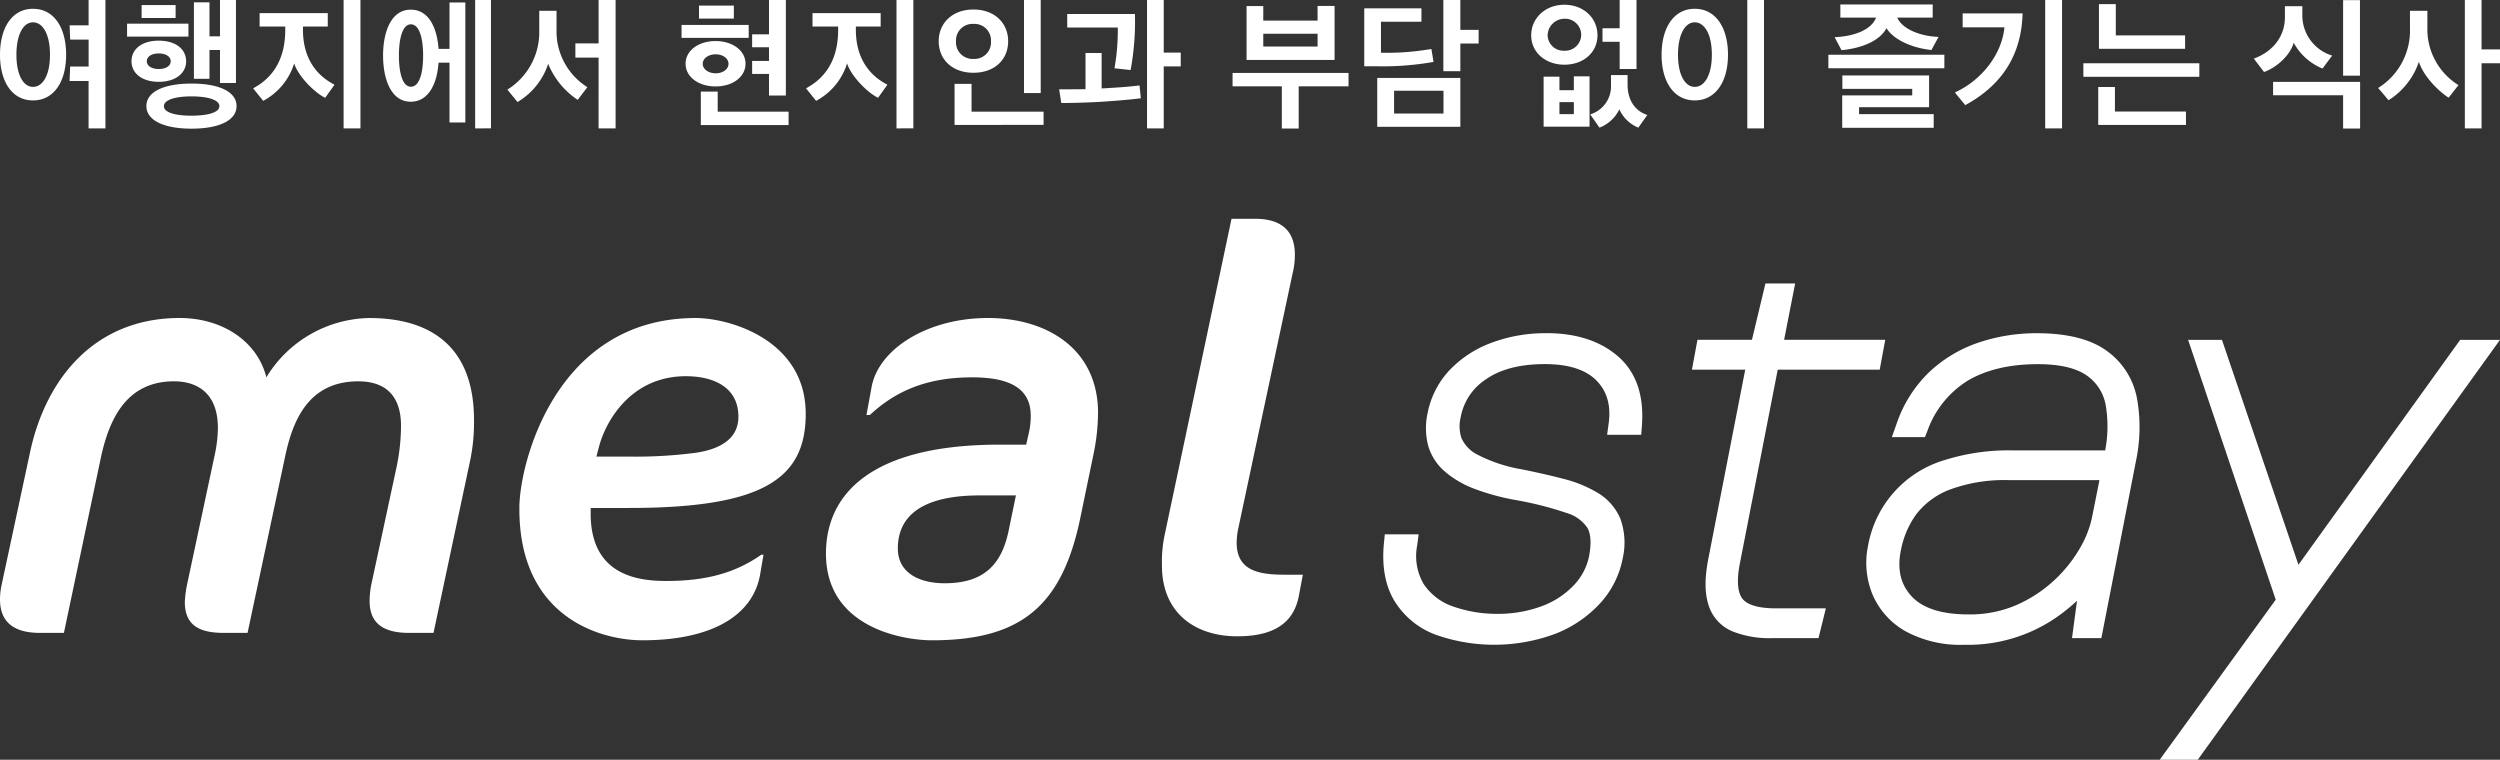
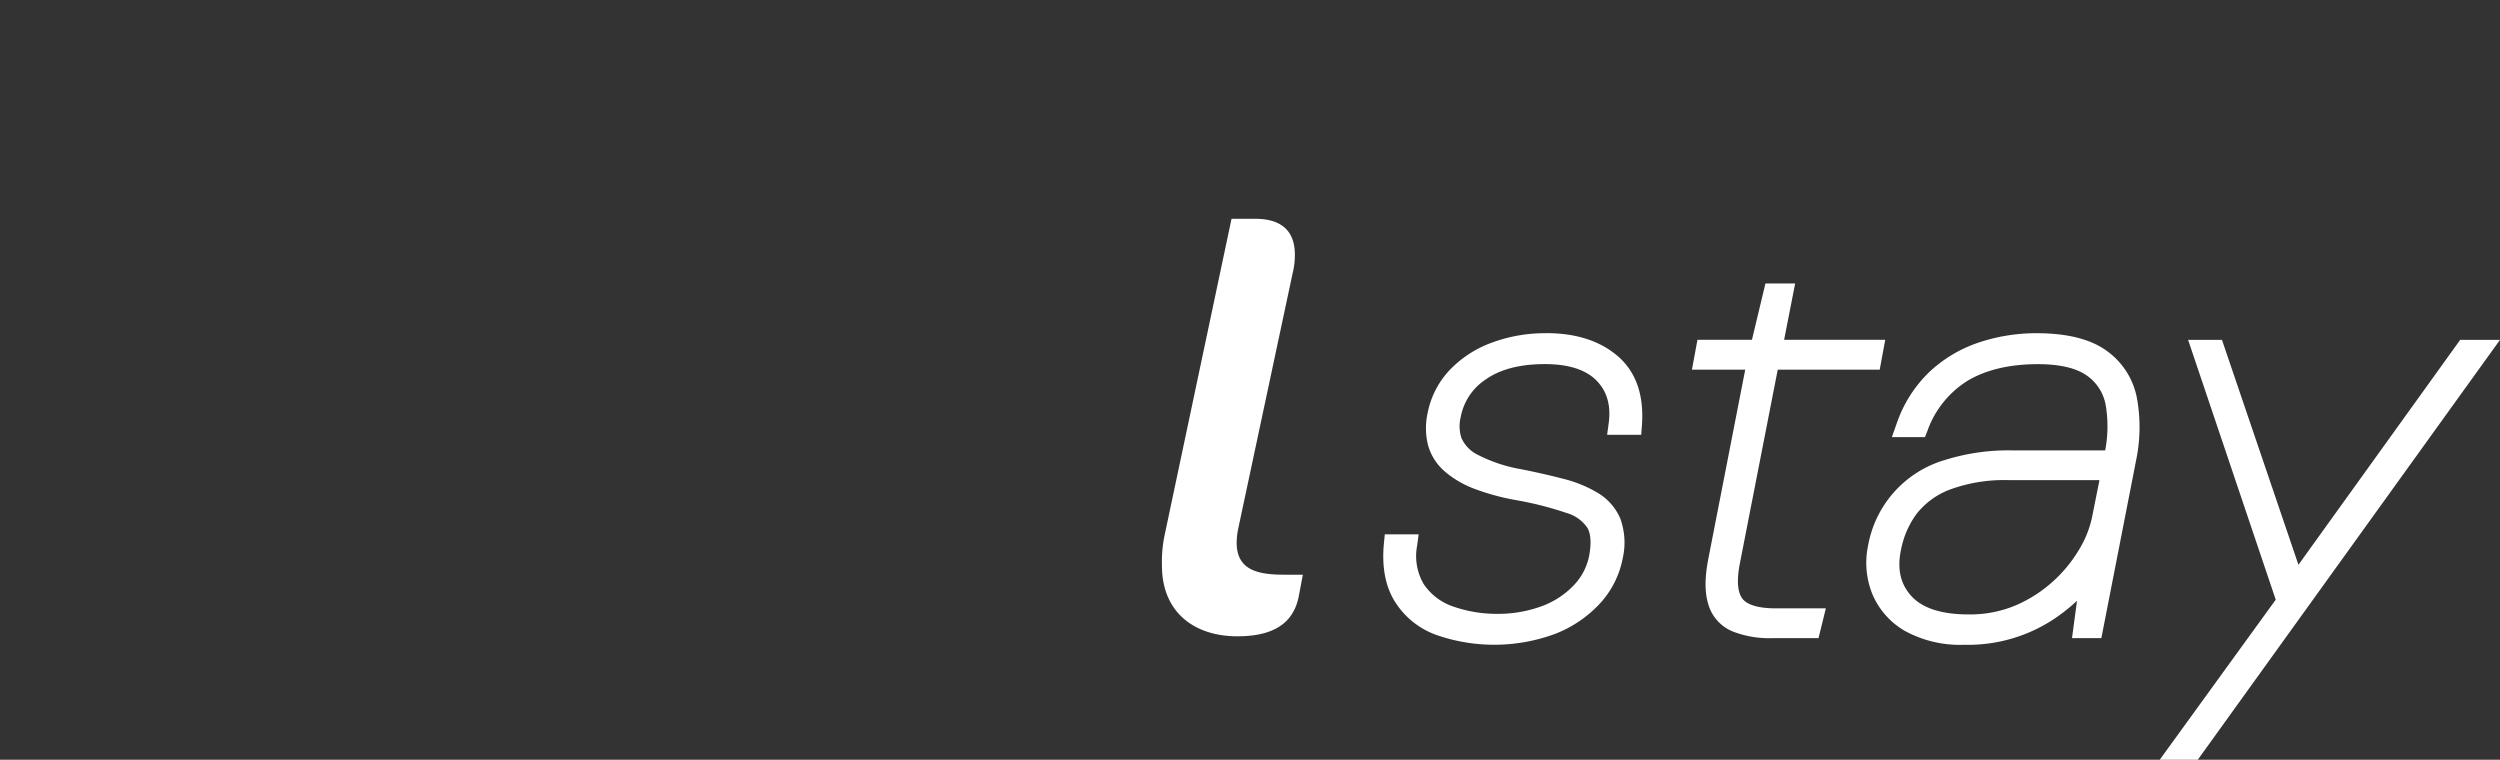
<svg xmlns="http://www.w3.org/2000/svg" width="473.808" height="143.981" viewBox="0 0 473.808 143.981">
  <rect x="0" y="0" width="473.808" height="143.981" fill="#333333" stroke="none" />
  <defs>
    <clipPath id="clip-path">
      <rect id="長方形_8218" data-name="長方形 8218" width="473.808" height="102.519" fill="#fff" />
    </clipPath>
  </defs>
  <g id="グループ_6803" data-name="グループ 6803" transform="translate(6262.468 -8792.278)">
-     <path id="パス_2092" data-name="パス 2092" d="M14.168-7.391h3.6V1.592h3.195V-22.736H17.772v4.805h-3.6l.109,2.7h3.495v5.106H14.277ZM.98-12.361c0,5.106,2.294,8.655,6.253,8.655,3.986,0,6.28-3.577,6.28-8.655,0-5.133-2.294-8.71-6.28-8.71C3.274-21.07.98-17.494.98-12.361Zm9.474,0c0,3.823-1.338,6.089-3.222,6.089-1.829,0-3.14-2.266-3.14-6.089,0-3.85,1.311-6.143,3.14-6.143C9.117-18.5,10.454-16.21,10.454-12.361ZM45.813-2.64c0-2.676-3.249-4.259-8.519-4.259-5.3,0-8.573,1.584-8.573,4.259,0,2.7,3.276,4.287,8.573,4.287C42.564,1.646,45.813.063,45.813-2.64ZM45.7-7.009V-22.736H42.673v6.881H40.68V-22.3H37.731V-7.8H40.68v-5.461h1.993v6.253Zm-9.447-4.123c0-2.321-2.02-3.9-5.188-3.9s-5.16,1.584-5.16,3.9c0,2.294,1.993,3.9,5.16,3.9S36.257-8.838,36.257-11.132Zm6.307,8.519c0,1.147-2.048,1.8-5.3,1.8s-5.215-.655-5.215-1.8S34.018-4.47,37.267-4.47,42.564-3.76,42.564-2.613ZM25.062-15.8H36.693v-2.457H25.062Zm2.758-3.522h6.444V-21.78H27.82Zm5.515,8.191c0,.819-.819,1.474-2.266,1.474S28.8-10.313,28.8-11.132s.819-1.474,2.266-1.474S33.335-11.951,33.335-11.132ZM64.379-6.681c-3.659-1.884-5.98-5.27-5.98-10.4v-.628h4.7v-2.539H50.181v2.539h4.86v.655c0,5.106-1.993,8.874-6.089,11.058l1.911,2.375a12.091,12.091,0,0,0,5.87-7.1c.737,2.348,3.713,5.433,5.87,6.526Zm4.915,8.273V-22.736H66.1V1.592ZM89.171.472V-22.272h-3v8.792H84.093c-.273-3.959-1.829-7.427-5.27-7.427-3.741,0-5.242,4.259-5.242,8.683,0,4.478,1.5,8.765,5.242,8.765,3.413,0,5-3.468,5.27-7.4h2.075V.472Zm4.86,1.119V-22.736h-3V1.592ZM81.171-12.2c0,3.249-.683,5.9-2.321,5.9-1.584,0-2.266-2.648-2.266-5.9s.683-5.925,2.266-5.925C80.489-18.122,81.171-15.446,81.171-12.2ZM117.649,1.592V-22.736h-3.222v8.218h-4.4v2.7h4.4V1.592ZM112.3-6.217a12.477,12.477,0,0,1-5.843-10.922v-3.549h-3.276v3.713A12.806,12.806,0,0,1,97.144-5.753L99.055-3.4a13.18,13.18,0,0,0,5.816-7.236,15.082,15.082,0,0,0,5.6,6.826Zm27.763-13v-2.457h-6.608v2.457Zm2.812,3.659v-2.457H130.15v2.457ZM150.436.964V-1.576H137v-3.8h-3.195V.964Zm-.519-5.6v-18.1h-3.195v6.5h-3.195v2.457h3.195v2.594h-3.195v2.457h3.195v4.1Zm-7.645-6.034c0-2.457-2.43-4.287-5.679-4.287s-5.679,1.829-5.679,4.287c0,2.512,2.457,4.314,5.679,4.314C139.843-6.354,142.273-8.156,142.273-10.668Zm-3.222.027c0,1.038-1.092,1.8-2.43,1.8s-2.457-.765-2.457-1.8,1.092-1.8,2.457-1.8C137.959-12.442,139.051-11.678,139.051-10.64Zm30.116,3.959c-3.659-1.884-5.98-5.27-5.98-10.4v-.628h4.7v-2.539H154.969v2.539h4.86v.655c0,5.106-1.993,8.874-6.089,11.058l1.911,2.375a12.091,12.091,0,0,0,5.87-7.1c.737,2.348,3.713,5.433,5.87,6.526Zm4.915,8.273V-22.736h-3.195V1.592ZM198.218-5.1V-22.736h-3.167V-5.1Zm.546,6.034V-1.576H185.112v-5.27H181.89V.936ZM178.887-14.927c0,3.495,2.594,5.98,6.58,5.98,4.014,0,6.58-2.485,6.58-5.98,0-3.44-2.567-6.007-6.58-6.007C181.481-20.934,178.887-18.367,178.887-14.927Zm3.276,0a3.131,3.131,0,0,1,3.3-3.276,3.124,3.124,0,0,1,3.331,3.276,3.145,3.145,0,0,1-3.331,3.358A3.152,3.152,0,0,1,182.164-14.927Zm42.594,4.778V-12.77h-3.222v-9.966h-3.167V1.592h3.167V-10.149Zm-7.563,6.034-.246-2.43c-1.939.246-4.2.41-7.181.573v-6.717H206.71v6.853c-1.638.027-3.249.027-5,.027l.41,2.594c1.884,0,3.877-.055,6.389-.164C211.351-3.541,214.928-3.814,217.194-4.115Zm-1.119-15.973H203.242v2.567h9.584a40.824,40.824,0,0,1-.628,7.727l3.058.328A50.3,50.3,0,0,0,216.075-20.088Zm37.838,8.71V-21.617h-3.222v2.785H240.4v-2.758h-3.167v10.212Zm-6.8,13v-8h9.447V-8.92h-21.98v2.539h9.338v8Zm3.577-15.536H240.4v-2.43h10.294Zm30.526-.573v-2.594H277.75v-5.652h-3.222V-9.248h3.222V-14.49ZM277.75,1.291V-7.965H262V1.291Zm-3.195-2.512H265.19V-5.535h9.365Zm-11.85-11.522v-5.87h7.672v-2.539h-10.84v10.976h2.375A55.677,55.677,0,0,0,272.671-11l-.41-2.457A48.9,48.9,0,0,1,262.705-12.743Zm48.432,3.085V-22.736h-3.195v5.352h-3.249v2.567h3.249v5.16Zm-19.959-6.389c0,3.331,2.812,5.57,6.28,5.57,3.631,0,6.28-2.321,6.28-5.57,0-3.3-2.648-5.788-6.28-5.788C293.854-21.835,291.178-19.3,291.178-16.047Zm3.113-.027a3.214,3.214,0,0,1,3.167-3.113,3.063,3.063,0,0,1,3.195,3.113,3.05,3.05,0,0,1-3.195,2.949A3.008,3.008,0,0,1,294.291-16.074Zm7.945,17.338V-8.265H299.26v2.621h-2.73V-8.21h-3V1.264ZM299.26-1.111h-2.73V-3.378h2.73Zm13.925.164c-2.512-.819-3.741-3.031-3.741-5.734V-8.511H306.3v1.829a5.563,5.563,0,0,1-3.932,5.625l1.747,2.512a6.95,6.95,0,0,0,3.768-3.468,6.729,6.729,0,0,0,3.6,3.468ZM335.3,1.592V-22.736h-3.167V1.592ZM315.888-12.361c0,5.106,2.321,8.655,6.28,8.655,3.986,0,6.307-3.577,6.307-8.655,0-5.133-2.321-8.71-6.307-8.71C318.209-21.07,315.888-17.494,315.888-12.361Zm9.529,0c0,3.823-1.365,6.089-3.249,6.089-1.829,0-3.167-2.266-3.167-6.089,0-3.85,1.338-6.143,3.167-6.143C324.052-18.5,325.417-16.21,325.417-12.361ZM367.461,1.482V-1.111H353.317V-2.422h13.27V-8.429H350.15V-5.89h13.242v1.229h-13.27V1.482Zm.928-17.229c-3.14-.082-6.826-1.338-7.836-3.659h6.717V-21.89h-17.5V-19.4h6.771c-.9,2.321-4.123,3.549-7.863,3.713l1.311,2.457c3.85-.355,7.29-1.775,8.519-4.177,1.42,2.321,5.106,3.8,8.519,4.15Zm1.092,5.952v-2.567H347.5v2.567ZM391.788,1.592V-22.736h-3.195V1.592ZM384.307-20.2H372.949v2.648h7.918c-.437,4.833-4.068,9.911-9.392,12.341l1.966,2.4C380.867-6.845,384.116-12.852,384.307-20.2Zm33.5,12.014V-10.75h-21.98v2.567Zm-2.7-5.3v-2.539H401.973v-5.925h-3.195v8.464ZM415.27.936V-1.6H401.809V-6.244h-3.167V.936ZM448.248-8.4V-22.709h-3.195V-8.4ZM431.784-7.227v2.539h13.27V1.619h3.222V-7.227ZM442.978-12.2a7.969,7.969,0,0,1-5.652-7.427v-1.939h-3.3v2.1c0,3.686-2.348,6.553-5.9,7.836l1.939,2.539c2.266-.792,4.915-3.058,5.625-5.543a10.9,10.9,0,0,0,5.461,4.887Zm28.314-10.539h-3.167V1.592h3.167V-10.75h3.495v-2.621h-3.495ZM466.924-6.6a12.463,12.463,0,0,1-5.9-10.922v-3.167h-3.3v3.331a12.794,12.794,0,0,1-6.034,11.3c.683.765,1.311,1.529,1.966,2.321a13.817,13.817,0,0,0,5.761-7.29c.819,2.648,3.631,5.515,5.625,6.8C465.7-5.016,466.269-5.808,466.924-6.6Z" transform="translate(-6263.448 8815.015)" fill="#fff" />
    <g id="グループ_6844" data-name="グループ 6844" transform="translate(-6262.468 8833.741)">
      <g id="グループ_180" data-name="グループ 180" clip-path="url(#clip-path)">
-         <path id="パス_1940" data-name="パス 1940" d="M89.079,74.774l-6.919,32.538H77.512c-5.3,0-7.461-2.161-7.461-6.053a16.181,16.181,0,0,1,.326-3.135L75.025,76.5A38.87,38.87,0,0,0,76,68.07c0-3.135-.865-8.432-8.109-8.432-9.511,0-12.432,7.567-13.837,14.161l-7.136,33.512h-4.54c-4.54,0-7.35-1.4-7.35-5.838a20.589,20.589,0,0,1,.431-3.351L40.649,73.8a26.424,26.424,0,0,0,.648-5.3c0-6.81-4.109-8.865-8.324-8.865-8.866,0-12.218,6.919-13.837,14.378L12.11,107.312H7.57c-4.974,0-7.57-2.054-7.57-6.377a13.144,13.144,0,0,1,.326-2.811l5.4-25.189c3.027-13.944,12.324-25.3,28.323-25.3,8,0,14.7,4.324,16.433,11.243A23.316,23.316,0,0,1,69.945,47.639c7.458,0,19.89,2.163,19.89,19.351a35.278,35.278,0,0,1-.757,7.784" transform="translate(0 -28.829)" fill="#fff" />
-         <path id="パス_1941" data-name="パス 1941" d="M270.053,83.638h-7.241v1.081c0,11.783,9.08,12.756,14.377,12.756,7.675,0,13.189-1.622,17.946-4.973h.431l-.648,3.783c-1.4,7.891-9.406,12.431-22.269,12.431-8.109,0-23.351-4.432-23.351-24.863v-.432c.109-8.541,7.027-35.782,33.405-35.782,6.379,0,20.865,4.109,20.865,18.161,0,12.324-8.11,17.838-33.514,17.838m10.81-24.972c-10.376,0-15.133,8.432-16.43,13.188l-.543,2.054h6.919a86.441,86.441,0,0,0,12.11-.757c4.754-.757,7.889-2.811,7.889-6.81,0-5.838-5.08-7.675-9.945-7.675" transform="translate(-150.865 -28.829)" fill="#fff" />
-         <path id="パス_1942" data-name="パス 1942" d="M447.16,73.476l-2.484,12c-3.461,16.755-11.245,23.241-28.109,23.241-5.3,0-20.107-2.27-20.107-16.431,0-11.567,8.974-20.647,32.865-20.647h5.08l.54-2.379a13.911,13.911,0,0,0,.325-3.135c0-5.729-4.974-7.243-11.136-7.243-8.538,0-14.485,2.594-19.348,7.134h-.651l.974-5.3c1.3-7.134,10.488-13.08,22.052-13.08,10.919,0,20.65,5.622,20.865,17.621a39.2,39.2,0,0,1-.865,8.216M425.542,81.26c-6.488,0-15.459,1.4-15.459,10.054,0,4.648,4.106,6.593,8.863,6.593,7.027,0,10.7-3.134,12.107-9.837l1.408-6.81Z" transform="translate(-239.922 -28.829)" fill="#fff" />
        <path id="パス_1943" data-name="パス 1943" d="M583.682,71.456c-1.082,5.838-5.731,7.675-11.676,7.675-8,0-14.271-4.432-14.271-13.4a24.673,24.673,0,0,1,.542-5.945L570.924,0h4.432c4.757,0,7.57,2.054,7.57,6.81a14.481,14.481,0,0,1-.434,3.568L572.22,58.592a13.313,13.313,0,0,0-.323,2.81c0,5.3,4.214,6.055,9.08,6.055h3.461Z" transform="translate(-337.519)" fill="#fff" />
        <path id="パス_1944" data-name="パス 1944" d="M694.918,54.931a28.985,28.985,0,0,0-10.575,1.858,20.914,20.914,0,0,0-7.913,5.243,16.45,16.45,0,0,0-4.068,8.032,13.308,13.308,0,0,0,.1,6.164,10.219,10.219,0,0,0,3.109,4.863,18.677,18.677,0,0,0,5.691,3.339,44.282,44.282,0,0,0,8.194,2.19A64.316,64.316,0,0,1,698.7,89a7.123,7.123,0,0,1,3.95,2.824c.66,1.162.767,2.967.315,5.364a11.2,11.2,0,0,1-2.9,5.514,15.926,15.926,0,0,1-6.1,3.974,23.917,23.917,0,0,1-8.406,1.442,24.854,24.854,0,0,1-8.376-1.4,10.916,10.916,0,0,1-5.532-4.2,10.454,10.454,0,0,1-1.27-7.344l.154-1.17.126-.962h-6.412l-.075.768-.091.93c-.427,4.376.249,8.06,2.009,10.95a15.441,15.441,0,0,0,7.787,6.378,33.3,33.3,0,0,0,22.684-.169,22.8,22.8,0,0,0,8.483-5.769,17.478,17.478,0,0,0,4.3-8.566,13.338,13.338,0,0,0-.468-7.514,10.476,10.476,0,0,0-4.232-4.84,23.981,23.981,0,0,0-6.564-2.685c-2.4-.627-5.056-1.233-7.894-1.8a28.567,28.567,0,0,1-8.427-2.807,6.452,6.452,0,0,1-2.975-3.1,7.059,7.059,0,0,1-.162-3.925,10.908,10.908,0,0,1,4.767-7.209c2.728-1.924,6.493-2.9,11.188-2.9,4.49,0,7.793,1.058,9.816,3.144,2,2.06,2.743,4.717,2.278,8.121l-.159,1.171-.131.966h6.463l.059-.788.071-.953c.433-5.775-1.116-10.214-4.608-13.2-3.363-2.87-7.885-4.325-13.439-4.325" transform="translate(-401.797 -33.242)" fill="#fff" />
        <path id="パス_1945" data-name="パス 1945" d="M828,92.632c-3.2,0-5.383-.633-6.3-1.832-.951-1.231-1.109-3.584-.459-6.807l7.152-36.6h19.328l.129-.7.73-3.947.186-1.006H829.6l1.895-9.665.2-1.015h-5.634l-.156.653-2.4,10.027H813.177l-.129.7-.73,3.947-.186,1.006h10.1l-7,35.874c-.688,3.545-.692,6.343-.009,8.556a7.92,7.92,0,0,0,4.53,5.146,18.913,18.913,0,0,0,7.565,1.313h8.8l.16-.647.974-3.948.26-1.055H828Z" transform="translate(-491.47 -18.8)" fill="#fff" />
        <path id="パス_1946" data-name="パス 1946" d="M941.322,58.218c-3.031-2.181-7.47-3.287-13.2-3.287a34.225,34.225,0,0,0-11.015,1.776,25.436,25.436,0,0,0-9.357,5.6,24.569,24.569,0,0,0-6.183,9.8l-.489,1.377-.4,1.136h6.272l.213-.539.258-.655a18.427,18.427,0,0,1,7.694-9.539c3.492-2.051,7.947-3.091,13.243-3.091,4.085,0,7.187.715,9.223,2.125a8.673,8.673,0,0,1,3.645,5.774,24.1,24.1,0,0,1-.12,8.439h-17.87a40.294,40.294,0,0,0-12.506,1.823A20.69,20.69,0,0,0,896.15,95.288a15.754,15.754,0,0,0,.861,9.157,14.55,14.55,0,0,0,6.247,6.97,21.756,21.756,0,0,0,11.138,2.565,29.486,29.486,0,0,0,17.488-5.21,34.546,34.546,0,0,0,3.882-3.137l-.82,6.127-.129.964h5.563l.134-.688,6.445-32.983a30.851,30.851,0,0,0,.173-11.77,14.262,14.262,0,0,0-5.809-9.066M902.4,96.027a16.9,16.9,0,0,1,2.881-6.751,14.553,14.553,0,0,1,6.254-4.662A29.845,29.845,0,0,1,923,82.779h17.018l-1.413,7.076a19.611,19.611,0,0,1-2.346,5.917,26.072,26.072,0,0,1-4.884,6.051,25.57,25.57,0,0,1-7.1,4.63,22.237,22.237,0,0,1-9.068,1.774c-5.085,0-8.727-1.168-10.825-3.47-2.074-2.273-2.725-5.128-1.989-8.73" transform="translate(-542.124 -33.242)" fill="#fff" />
        <path id="パス_1947" data-name="パス 1947" d="M1094.059,58.114h-.436l-.255.354-30.4,42.276-14.3-42.053-.2-.577h-6.414l.379,1.123,16.23,48.121-21,28.978-.979,1.351h7.211l.255-.354,56.046-77.87.971-1.349h-7.109Z" transform="translate(-627.361 -35.169)" fill="#fff" />
      </g>
    </g>
  </g>
</svg>